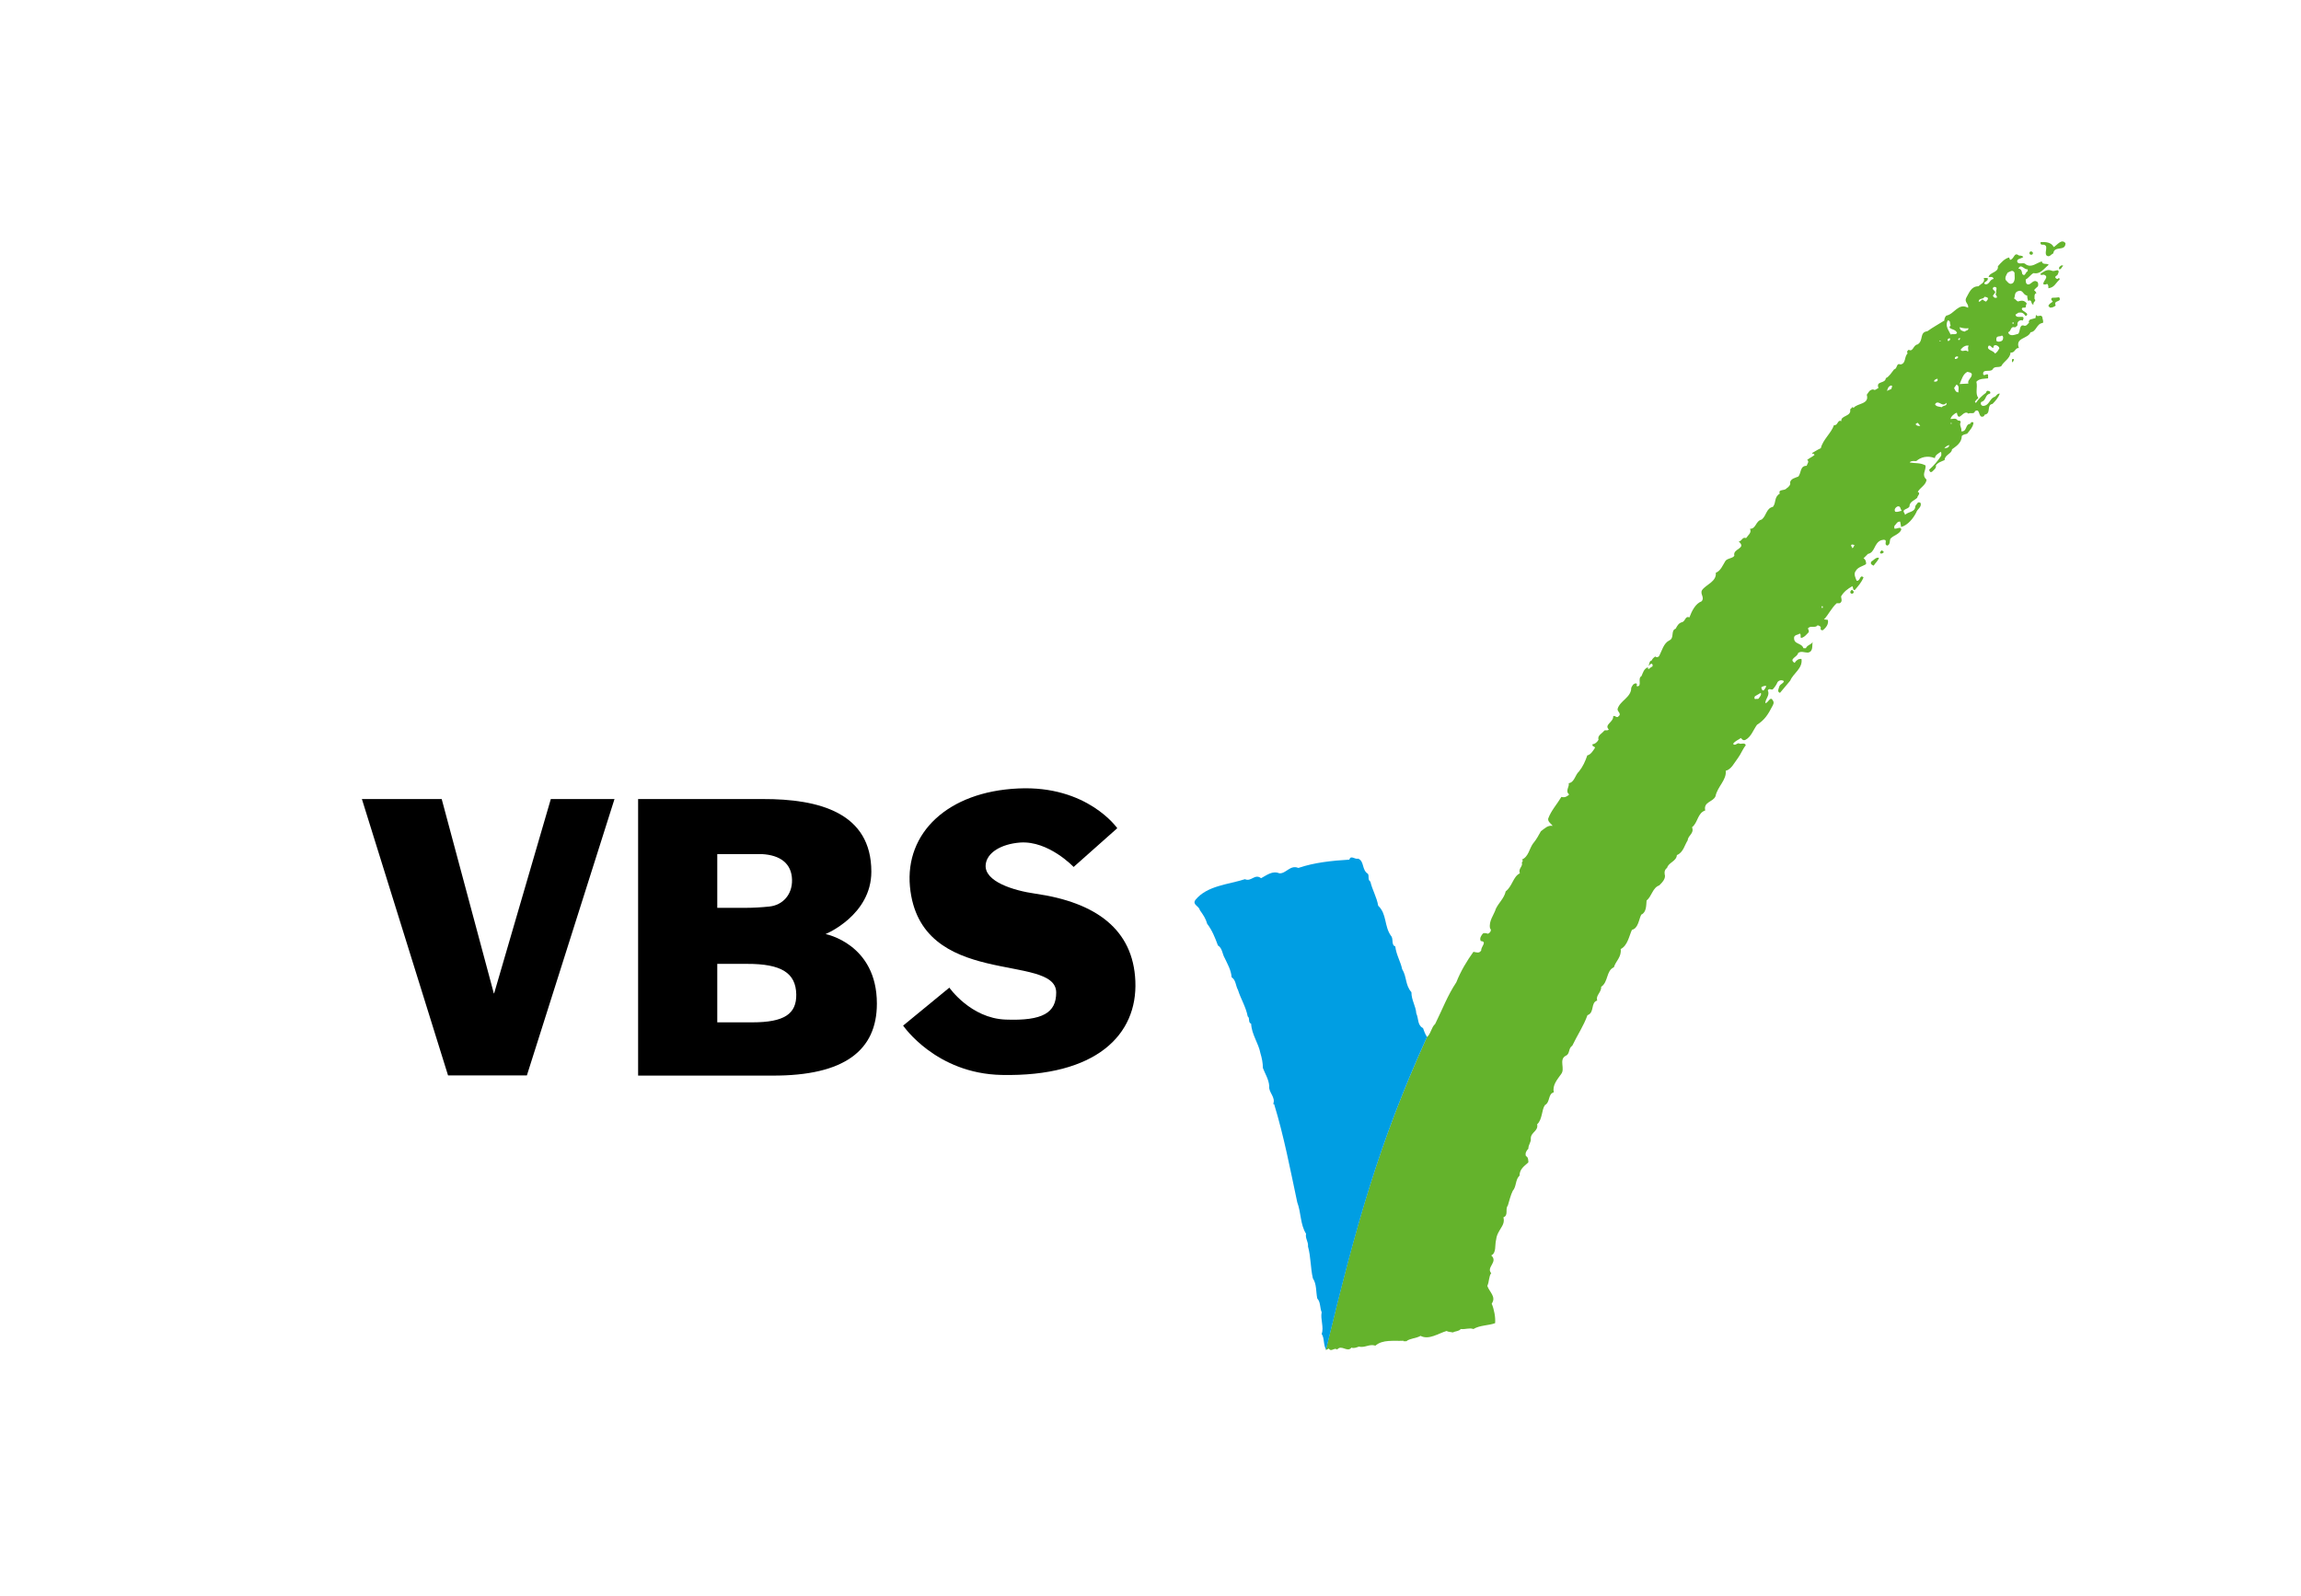
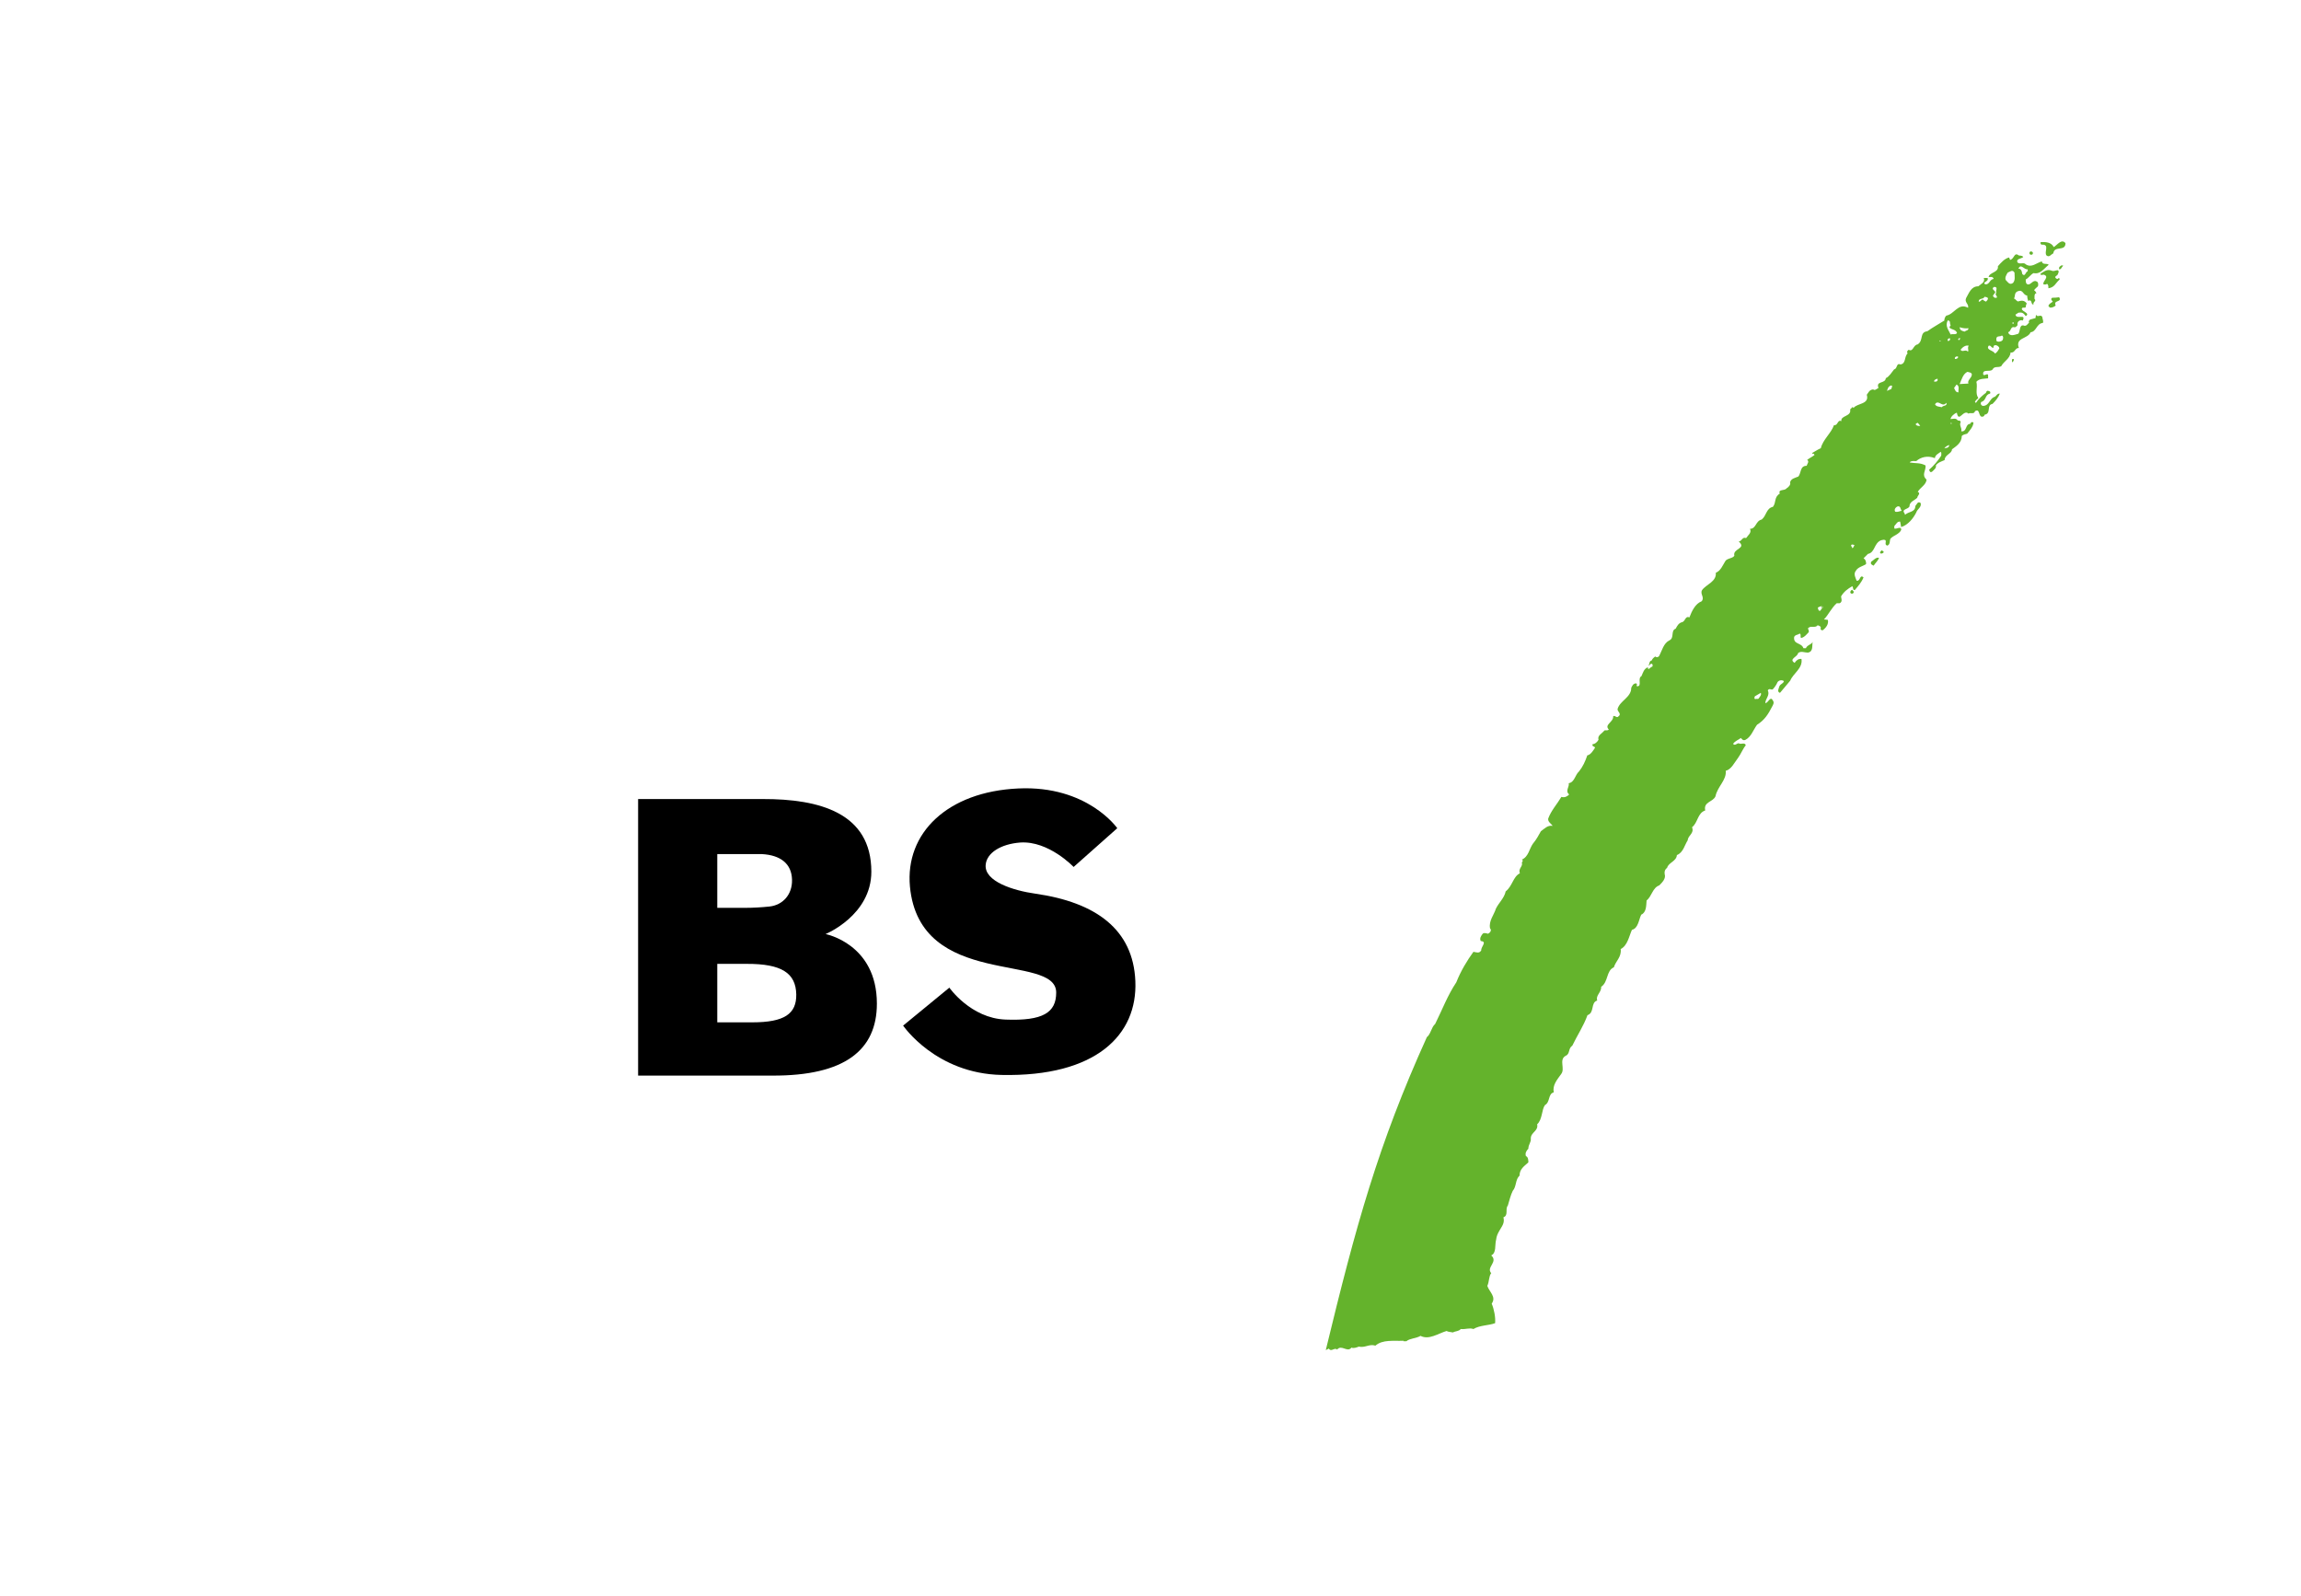
<svg xmlns="http://www.w3.org/2000/svg" id="Ebene_1" version="1.1" viewBox="0 0 141.28 98">
  <defs>
    <style>.st0 {
        fill: #009ee3;
      }

      .st1 {
        fill: #64b32c;
      }</style>
  </defs>
-   <polygon points="33.82 49.06 30.34 60.99 30.32 60.99 27.12 49.06 22.22 49.06 27.51 66.03 32.35 66.03 37.73 49.06 33.82 49.06" />
  <path d="M55.46,62.98s2,2.94,6.04,3.02c5.8.12,8.35-2.46,8.21-5.76-.13-3.18-2.43-4.84-6.14-5.37-1.35-.19-3.14-.75-3.05-1.77.06-.74.94-1.28,2.12-1.37,1.75-.12,3.28,1.5,3.28,1.5l2.68-2.38s-1.83-2.64-6.08-2.44c-4.35.2-6.95,2.74-6.65,6.02.6,6.34,8.98,4.04,8.98,6.51,0,1.23-.81,1.75-3.11,1.66-2.14-.08-3.45-1.96-3.45-1.96l-2.85,2.34Z" />
  <path d="M39.18,66.04h8.23c4.45.02,6.43-1.56,6.43-4.42,0-3.67-3.15-4.27-3.15-4.27,0,0,2.81-1.15,2.81-3.83,0-3.62-3.2-4.47-6.67-4.46h-7.65v16.98ZM44.04,62.77v-3.59h1.8c2.16-.01,3.02.57,3.05,1.87.02,1.2-.73,1.72-2.7,1.72h-2.14ZM44.04,55.74v-3.3h2.74c1.13.06,1.83.58,1.85,1.58.02.9-.56,1.55-1.39,1.64-.49.05-.98.08-1.48.08h-1.72Z" />
-   <path class="st1" d="M126.82,14.93c0,.54-.69.12-.75.63-.15.06-.24.27-.42.12-.15-.21.18-.63-.21-.66-.09.03-.18-.03-.15-.15.3-.03.66,0,.81.3.21-.12.48-.54.72-.24M124.78,15.63c-.12.03-.15,0-.18-.09.03-.21.33-.06.18.09M126.7,16.32c-.12.03-.12.24-.27.21-.03-.15.06-.18.15-.24.06,0,.06.03.12.03M124.5,16.65c-.15.06-.15.36-.33.18-.03-.12-.03-.27-.18-.33h-.06c.15-.36.36.09.57.03v.12ZM126.34,16.59c.12.06.03.18,0,.27-.06.09-.24.12-.09.24,0,.03.06,0,.09.03l.06-.06s.03.03.06.03v.06c-.27.24-.3.48-.69.54,0-.12,0-.24-.09-.27-.06.06-.15.03-.21.03-.09-.18.42-.48,0-.6-.03.03-.09,0-.15.03-.03-.03-.03-.06-.03-.09.21-.12.39-.3.69-.18.12.06.24-.03.36-.03M123.69,16.74c0,.24.06.45-.09.63-.21.15-.3-.03-.45-.18-.06-.15.03-.3.12-.45.15-.06.3-.21.42,0M122.57,17.98c-.12.12.09.18.03.3-.15.03-.18-.03-.24-.12l.15-.21c-.03-.15-.27-.18-.09-.33.3-.03.09.24.15.36M122.06,18.31c0,.09-.06.15-.12.21-.06-.03-.15-.06-.18-.12-.12-.03-.15.15-.27.12,0-.24.3-.12.36-.3.06.03.15,0,.21.09M126.43,18.25c.21.33-.39.15-.21.51-.12.09-.24.15-.39.12.03-.03-.03-.06-.06-.09.03-.15.21-.21.27-.27-.03-.06-.18-.15-.03-.24.18,0,.21,0,.42-.03M119.77,19.97c-.03.06-.12.12-.03.18.12.09.36.09.42.3-.09.12-.27.03-.39.09-.12-.27-.36-.51-.18-.87.21.03.09.18.18.3M123.63,19.88h-.06v-.09h.06v.09ZM120.86,20.15c0,.15-.12.12-.24.21-.18-.06-.27-.06-.3-.27.18.06.39.09.54.06M122.94,20.9c-.09.09-.24.09-.33.06-.06-.06-.03-.15-.03-.21.06-.15.24-.06.33-.15.12.03.09.24.03.3M120.34,20.75c.03.06-.03.09-.03.12h-.06c-.06-.03.03-.12.09-.12M119.74,20.78c0,.09-.03.12-.09.15h-.06c-.03-.09.03-.18.15-.15M119.08,20.96l.03-.06.06.06h-.09ZM122.76,21.38c-.06.12-.15.27-.27.33-.09-.21-.57-.21-.39-.48.15-.06.15.15.3.12-.03-.27.33-.15.36.03M120.89,21.23c-.15.09.09.48-.15.3-.12-.03-.3.09-.36-.06.12-.15.3-.3.51-.24M120.22,21.89c.03.12-.09.12-.12.15h-.06c-.06-.09.06-.18.18-.15M123.63,22.04c.06.06-.03.15-.06.21-.06-.06-.03-.12-.03-.18,0-.03.06-.03.09-.03M121.07,22.98c0,.24-.3.36-.21.57l-.54.03c.12-.27.21-.63.48-.75.09.03.24.03.27.15M118.96,23.25c.03.12,0,.15-.09.18h-.12c0-.12.12-.15.21-.18M120.25,24.09c-.18,0-.21-.15-.27-.27l.15-.21c.21.09.09.33.12.48M116.13,23.88l-.27.12c.03-.09.06-.27.24-.33.15,0,.03.12.03.21M119.5,24.73c.09.21-.21.15-.27.27-.15-.03-.36-.03-.42-.18.21-.33.45.24.69-.09M119.83,26.02h-.06l.03-.09s.03.06.03.09M117.9,26.14c-.12.06-.45-.09-.15-.18l.15.18ZM119.38,27.53c.09-.12.15-.15.3-.21,0,.21-.24.18-.3.21M116.76,31.36c-.15.03-.24.09-.39.06-.09-.12,0-.27.15-.33.18-.03.15.15.24.27M113.87,33.47c-.06.06-.06.18-.15.18,0-.09-.12-.15-.03-.21.09-.03.12.03.18.03M115.67,33.89c-.03.06-.12.12-.21.09-.06-.06,0-.12.06-.18.06-.03.09.06.15.09M115.37,34.25c-.06.18-.21.3-.33.48-.12-.06-.21-.09-.15-.24.15-.09.3-.3.48-.24M113.81,36.39c-.03.06-.12.09-.18.03-.06-.06,0-.18.09-.21.06.09.12.09.09.18M111.91,37.23s.03.09,0,.09h-.06v-.09s.06-.03.06,0M108.44,42.12c0,.09-.09.18-.15.27-.12.03-.12-.12-.15-.18.06-.06.09-.06.18-.09.03,0,.09-.03.12,0M107.99,42.87c-.03.09-.18,0-.21.06-.09-.03-.06-.12-.03-.18l.36-.21c.06.12-.06.24-.12.33M81.41,82.89l.18-.09c.15.24.33-.09.51.06.27-.33.63.21.88-.12.12.06.3,0,.45-.06.39.09.63-.18,1.02-.06.45-.39,1.11-.27,1.72-.3v.03h.18c.21-.18.63-.18.87-.33.51.27,1.09-.15,1.6-.3.09.06.27.06.39.09.15-.09.36-.06.48-.21.33.03.51-.09.78,0,.39-.24.93-.21,1.33-.36.03-.36-.06-.84-.21-1.2.3-.42-.15-.72-.27-1.09.12-.24.09-.6.24-.78-.33-.36.45-.69,0-1.09.33-.15.21-.63.3-.96.03-.24.09-.36.21-.57.15-.27.33-.45.24-.81.33-.12.09-.51.27-.72.09-.3.18-.66.3-.9.24-.27.15-.69.42-.94,0-.39.27-.57.54-.81,0-.12,0-.33-.15-.39-.06-.18.03-.33.15-.45,0-.27.18-.39.15-.63,0-.39.48-.45.39-.87.33-.3.27-.9.48-1.18.33-.18.18-.69.54-.78-.09-.45.21-.78.45-1.12.27-.33-.15-.87.27-1.12.3-.12.15-.45.42-.63.3-.63.69-1.2.93-1.87.45-.15.18-.78.6-.9-.12-.3.27-.51.24-.84.45-.3.3-.99.78-1.2.12-.39.48-.63.42-1.12.42-.21.51-.78.69-1.18.39-.09.42-.63.57-.93.33-.15.3-.57.33-.87.33-.27.36-.78.78-.93.18-.18.42-.42.33-.69-.03-.18.03-.3.15-.39.09-.33.57-.39.6-.78.39-.15.48-.63.66-.9.03-.33.42-.42.27-.81.36-.27.33-.87.81-1.03-.12-.54.48-.51.63-.87.12-.6.69-.99.63-1.57.33-.06.54-.51.75-.78.18-.24.3-.57.48-.78-.06-.21-.3-.03-.42-.12-.12-.03-.24.18-.36.03.12-.18.33-.24.48-.36.06.06.12.18.27.12.36-.18.48-.6.72-.93.48-.3.69-.66.93-1.12.06-.12.15-.24.03-.39-.15-.27-.27.18-.45.18,0-.27.3-.48.15-.78.09-.15.18-.03.3-.06.12-.12.24-.3.3-.45.09-.12.27-.15.39-.06-.03.15-.18.15-.27.3-.03.12-.18.36.03.42l.63-.75c.18-.45.78-.75.69-1.33-.18-.03-.33.09-.42.24-.39-.24.18-.36.21-.6.18-.15.39-.03.6-.03.36-.06.24-.45.3-.66-.09.18-.33.18-.42.39h-.15c-.12-.36-.63-.21-.57-.69.06-.15.24-.12.33-.21.12.03.03.18.09.27.21-.03.36-.24.48-.36,0-.09,0-.15-.06-.21.15-.24.45,0,.6-.21.12.03.24.09.18.21,0,.06.06.12.15.09.18-.15.36-.36.3-.63l-.24-.03c.27-.27.45-.69.78-.99h.18c.21-.09.09-.33.09-.42.18-.3.39-.45.69-.63t.03.06c.03.06,0,.18.12.18.21-.24.42-.48.54-.78-.24-.21-.18.24-.42.21-.06-.15-.21-.42-.06-.6.12-.24.45-.3.63-.42.03-.12-.03-.3-.15-.36l.27-.27c.45-.09.36-.66.81-.84l.15-.03c.3,0-.03.3.24.36.18-.09.12-.27.18-.42.18-.21.54-.27.66-.54.03-.27-.3-.03-.42-.09v-.15c.12-.12.18-.3.36-.27l.06.33c.42-.12.75-.54.93-.9.06-.21.33-.3.27-.57-.18-.15-.24.09-.33.18,0,.39-.42.33-.63.54l-.03-.09c-.21-.27.21-.24.3-.42,0-.3.3-.36.48-.54,0-.12.24-.27.03-.36.15-.27.51-.42.54-.75-.33-.3-.03-.54-.06-.87-.33-.18-.6-.12-.96-.18v-.03c.12-.09.24-.06.39-.06.27-.24.69-.36,1.14-.18.03-.21.21-.27.36-.39.06.06.03.15.03.24-.24.36-.42.57-.75.87.06.06.03.18.18.12.09-.09.3-.24.24-.39.12-.18.33-.24.54-.33,0-.33.45-.39.45-.66.24-.18.6-.39.6-.81.06-.09.21-.12.33-.15.15-.18.39-.45.39-.69-.03-.03-.09,0-.12-.03l-.09.12c-.3,0-.18.51-.54.45.06-.21-.15-.36-.03-.57-.03-.09-.09-.09-.18-.09-.12-.18-.3-.09-.45-.09.03-.15.21-.33.39-.39.12.66.39-.24.72.06.06-.09.36.06.39-.15.3-.18.21.24.39.33.12.03.18-.03.21-.12.42-.06.09-.6.48-.66.18-.18.36-.39.45-.63-.18-.03-.24.21-.36.21-.27.12-.3.51-.63.54-.12.03-.24-.12-.15-.24.33-.09.21-.45.54-.51.06-.15-.06-.15-.15-.18-.03.03-.12.06-.09.12-.21.15-.48.39-.63.63l-.06-.06c.03-.09.15-.18.21-.24-.21-.3-.03-.63-.12-1,.18-.21.51-.18.72-.21v-.12c.03-.3-.24.03-.3-.12-.06-.36.42-.12.57-.3.12-.24.36-.09.54-.21.15-.3.54-.45.57-.84.27.06.27-.3.51-.27-.24-.66.54-.54.72-.97.36-.03.36-.54.75-.57.06-.12-.03-.24-.03-.36-.09-.21-.3.06-.39-.15l-.03.21c-.12.03-.24.06-.33.09-.06.06-.12.12-.06.18-.09.09-.18.27-.36.18-.24-.03-.18.33-.3.51-.21.06-.54.21-.63-.09.21-.06.12-.39.42-.3.09-.06.18-.09.15-.21,0-.15.15-.27.33-.21.21-.45-.39-.03-.45-.36l.18-.12c.21-.03.3,0,.45.21.3-.18-.24-.27-.24-.45.03-.12.12-.03.24-.09,0-.09.03-.18.06-.24-.15-.21-.33-.18-.54-.12-.09-.03-.15-.15-.24-.18.09-.15,0-.36.24-.45.33-.12.3.24.57.27,0,.12.03.24.06.33.27-.15.15.27.33.21-.06-.15.21-.21.06-.33,0-.15-.03-.33.12-.36-.03-.06-.09-.15-.15-.18.09-.12.15-.15.24-.24.03-.09.03-.27-.09-.3-.21-.12-.36.24-.54.18-.12-.03-.12-.18-.12-.3.18-.09.3-.3.48-.39.42.09.63-.27.93-.51-.09-.12-.39.03-.42-.21-.33.09-.63.42-.99.18-.12-.15-.36.03-.51-.12-.09-.24.24-.21.36-.33-.03-.06-.15-.09-.27-.09-.3-.24-.27.21-.54.27l-.06-.15c-.27.06-.51.33-.69.54.06.39-.51.36-.57.66h.21s.12.06.09.12c-.24.03-.24.36-.51.33-.21-.15.24-.15.15-.39h-.24c.12.27-.21.39-.33.51-.45,0-.57.42-.75.72-.12.27.18.36.12.6-.6-.33-.84.39-1.33.48-.09.06-.15.27-.12.3-.33.21-.72.42-1.05.66-.51.06-.21.57-.6.81-.27.03-.27.48-.54.33-.09.03-.15.18-.06.21-.24.21-.09.63-.45.69-.27-.12-.18.27-.39.3-.15.18-.3.45-.51.54-.03.36-.63.15-.45.6-.12.06-.21.18-.33.09-.24.03-.27.18-.39.33.18.6-.6.51-.81.81l-.06-.06-.15.15c.09.45-.6.36-.54.72-.24-.12-.21.3-.45.24-.18.51-.69.9-.81,1.42-.21.09-.42.24-.54.3l.06.06.03-.03s.06.06.06.09c-.15.12-.3.18-.45.3.15.09,0,.24-.03.36-.42,0-.33.45-.51.66-.21.09-.45.12-.51.36.06.12-.09.3-.21.36-.12.18-.54.03-.42.33-.36.21-.21.54-.42.81-.42.09-.39.54-.69.78-.39.09-.33.57-.72.57.12.24-.12.39-.24.57-.24-.09-.24.18-.45.21.51.45-.39.42-.27.87-.09.18-.48.15-.57.36-.15.24-.27.57-.57.69.06.54-.6.72-.84,1.06-.15.24.18.45-.03.69-.39.15-.6.6-.75.99-.27-.12-.24.27-.48.3-.18.06-.27.21-.36.39-.33.12-.06.57-.39.72-.36.18-.45.63-.63.96-.06.09-.18.09-.24.03-.12.09-.18.15-.21.24-.18.03-.12.24-.21.33.09,0,.15-.24.27-.06-.03.03,0,.09-.03.12-.09-.03-.27.3-.27.03-.24.09-.3.33-.39.54-.27.15.06.63-.27.63-.09-.06.06-.12-.06-.18-.18,0-.24.15-.3.27,0,.6-.69.78-.84,1.3-.03.15.27.3.06.45-.12.15-.21-.09-.33,0,.03.36-.57.51-.27.81-.06.09-.18.03-.27.06-.12.18-.45.3-.36.57-.06.12-.21.27-.36.27-.06.15.09.12.15.21-.09.15-.27.45-.48.48-.12.36-.27.69-.51.99-.24.21-.27.66-.63.72.06.21-.24.48.03.69-.12.12-.27.21-.48.15-.27.45-.63.84-.81,1.33-.03.21.18.3.27.45-.3-.06-.51.18-.72.33-.12.21-.27.51-.48.75-.24.33-.27.81-.69.99.09.03.06.12,0,.18.09.24-.24.36-.12.66-.42.21-.45.78-.87,1.11-.09.42-.42.69-.6,1.06-.12.39-.45.75-.36,1.21.12.12,0,.27-.12.33-.03,0-.24-.09-.33,0-.09.12-.21.27-.12.45.42.03,0,.36.03.57-.12.21-.3.12-.48.09-.39.54-.78,1.18-1.05,1.87-.54.81-.84,1.63-1.3,2.56-.24.21-.27.63-.51.81-3,6.63-4.35,11.55-6.21,19.23" />
-   <path class="st0" d="M87.35,63.12c-.33-.21-.24-.57-.39-.9-.03-.45-.3-.81-.3-1.3-.39-.45-.27-.93-.57-1.42-.09-.45-.36-.87-.42-1.39-.27-.09-.09-.48-.27-.66-.42-.6-.24-1.33-.78-1.84-.09-.54-.36-.96-.48-1.48-.18-.12-.06-.33-.15-.48-.39-.24-.21-.78-.6-.93-.21.06-.45-.24-.54.06-1.05.06-2.17.18-3.13.51-.51-.21-.75.36-1.17.33-.42-.18-.78.12-1.12.3-.39-.3-.6.24-.99.06-1.02.33-2.32.39-3.04,1.27-.21.3.21.36.27.63.21.3.36.51.45.84.3.39.48.84.66,1.33.27.15.27.54.42.78.15.33.39.72.42,1.17.27.18.24.51.39.78.18.57.48,1.02.6,1.63.15.09,0,.36.21.45.03.66.45,1.18.57,1.81.09.3.15.6.15.9.12.33.36.69.39,1.11-.06.39.42.69.24,1.11h.06c.6,1.96.99,4.01,1.42,6.03.24.63.18,1.36.54,1.93-.06.3.15.48.12.78.18.66.15,1.32.3,1.96.24.36.18.81.27,1.24.21.21.15.57.27.84-.09.42.15.93,0,1.33.18.27.09.66.27.96,1.86-7.67,3.21-12.59,6.2-19.2-.13-.16-.21-.45-.26-.57" />
+   <path class="st1" d="M126.82,14.93c0,.54-.69.12-.75.63-.15.06-.24.27-.42.12-.15-.21.18-.63-.21-.66-.09.03-.18-.03-.15-.15.3-.03.66,0,.81.3.21-.12.48-.54.72-.24M124.78,15.63c-.12.03-.15,0-.18-.09.03-.21.33-.06.18.09M126.7,16.32c-.12.03-.12.24-.27.21-.03-.15.06-.18.15-.24.06,0,.06.03.12.03M124.5,16.65c-.15.06-.15.36-.33.18-.03-.12-.03-.27-.18-.33h-.06c.15-.36.36.09.57.03v.12ZM126.34,16.59c.12.06.03.18,0,.27-.06.09-.24.12-.09.24,0,.03.06,0,.09.03l.06-.06s.03.03.06.03v.06c-.27.24-.3.48-.69.54,0-.12,0-.24-.09-.27-.06.06-.15.03-.21.03-.09-.18.42-.48,0-.6-.03.03-.09,0-.15.03-.03-.03-.03-.06-.03-.09.21-.12.39-.3.69-.18.12.06.24-.03.36-.03M123.69,16.74c0,.24.06.45-.09.63-.21.15-.3-.03-.45-.18-.06-.15.03-.3.12-.45.15-.06.3-.21.42,0M122.57,17.98c-.12.12.09.18.03.3-.15.03-.18-.03-.24-.12l.15-.21c-.03-.15-.27-.18-.09-.33.3-.03.09.24.15.36M122.06,18.31c0,.09-.06.15-.12.21-.06-.03-.15-.06-.18-.12-.12-.03-.15.15-.27.12,0-.24.3-.12.36-.3.06.03.15,0,.21.09M126.43,18.25c.21.33-.39.15-.21.51-.12.09-.24.15-.39.12.03-.03-.03-.06-.06-.09.03-.15.21-.21.27-.27-.03-.06-.18-.15-.03-.24.18,0,.21,0,.42-.03M119.77,19.97c-.03.06-.12.12-.03.18.12.09.36.09.42.3-.09.12-.27.03-.39.09-.12-.27-.36-.51-.18-.87.21.03.09.18.18.3M123.63,19.88h-.06v-.09h.06v.09ZM120.86,20.15c0,.15-.12.12-.24.21-.18-.06-.27-.06-.3-.27.18.06.39.09.54.06M122.94,20.9c-.09.09-.24.09-.33.06-.06-.06-.03-.15-.03-.21.06-.15.24-.06.33-.15.12.03.09.24.03.3M120.34,20.75c.03.06-.03.09-.03.12h-.06c-.06-.03.03-.12.09-.12M119.74,20.78c0,.09-.03.12-.09.15h-.06c-.03-.09.03-.18.15-.15M119.08,20.96l.03-.06.06.06h-.09ZM122.76,21.38c-.06.12-.15.27-.27.33-.09-.21-.57-.21-.39-.48.15-.06.15.15.3.12-.03-.27.33-.15.36.03M120.89,21.23c-.15.09.09.48-.15.3-.12-.03-.3.09-.36-.06.12-.15.3-.3.51-.24M120.22,21.89c.03.12-.09.12-.12.15h-.06c-.06-.09.06-.18.18-.15M123.63,22.04c.06.06-.03.15-.06.21-.06-.06-.03-.12-.03-.18,0-.03.06-.03.09-.03M121.07,22.98c0,.24-.3.36-.21.57l-.54.03c.12-.27.21-.63.48-.75.09.03.24.03.27.15M118.96,23.25c.03.12,0,.15-.09.18h-.12c0-.12.12-.15.21-.18M120.25,24.09c-.18,0-.21-.15-.27-.27l.15-.21c.21.09.09.33.12.48M116.13,23.88l-.27.12c.03-.09.06-.27.24-.33.15,0,.03.12.03.21M119.5,24.73c.09.21-.21.15-.27.27-.15-.03-.36-.03-.42-.18.21-.33.45.24.69-.09M119.83,26.02h-.06l.03-.09s.03.06.03.09M117.9,26.14c-.12.06-.45-.09-.15-.18l.15.18ZM119.38,27.53c.09-.12.15-.15.3-.21,0,.21-.24.18-.3.21M116.76,31.36c-.15.03-.24.09-.39.06-.09-.12,0-.27.15-.33.18-.03.15.15.24.27M113.87,33.47c-.06.06-.06.18-.15.18,0-.09-.12-.15-.03-.21.09-.03.12.03.18.03M115.67,33.89c-.03.06-.12.12-.21.09-.06-.06,0-.12.06-.18.06-.03.09.06.15.09M115.37,34.25c-.06.18-.21.3-.33.48-.12-.06-.21-.09-.15-.24.15-.09.3-.3.48-.24M113.81,36.39c-.03.06-.12.09-.18.03-.06-.06,0-.18.09-.21.06.09.12.09.09.18M111.91,37.23s.03.09,0,.09h-.06v-.09s.06-.03.06,0c0,.09-.09.18-.15.27-.12.03-.12-.12-.15-.18.06-.06.09-.06.18-.09.03,0,.09-.03.12,0M107.99,42.87c-.03.09-.18,0-.21.06-.09-.03-.06-.12-.03-.18l.36-.21c.06.12-.06.24-.12.33M81.41,82.89l.18-.09c.15.24.33-.09.51.06.27-.33.63.21.88-.12.12.06.3,0,.45-.06.39.09.63-.18,1.02-.06.45-.39,1.11-.27,1.72-.3v.03h.18c.21-.18.63-.18.87-.33.51.27,1.09-.15,1.6-.3.09.06.27.06.39.09.15-.09.36-.06.48-.21.33.03.51-.09.78,0,.39-.24.93-.21,1.33-.36.03-.36-.06-.84-.21-1.2.3-.42-.15-.72-.27-1.09.12-.24.09-.6.24-.78-.33-.36.45-.69,0-1.09.33-.15.21-.63.3-.96.03-.24.09-.36.21-.57.15-.27.33-.45.24-.81.33-.12.09-.51.27-.72.09-.3.18-.66.3-.9.24-.27.15-.69.42-.94,0-.39.27-.57.54-.81,0-.12,0-.33-.15-.39-.06-.18.03-.33.15-.45,0-.27.18-.39.15-.63,0-.39.48-.45.39-.87.33-.3.27-.9.48-1.18.33-.18.18-.69.54-.78-.09-.45.21-.78.45-1.12.27-.33-.15-.87.27-1.12.3-.12.15-.45.42-.63.3-.63.69-1.2.93-1.87.45-.15.18-.78.6-.9-.12-.3.27-.51.24-.84.45-.3.3-.99.78-1.2.12-.39.48-.63.42-1.12.42-.21.51-.78.69-1.18.39-.09.42-.63.57-.93.33-.15.3-.57.33-.87.33-.27.36-.78.78-.93.18-.18.42-.42.33-.69-.03-.18.03-.3.15-.39.09-.33.57-.39.6-.78.39-.15.48-.63.66-.9.03-.33.42-.42.27-.81.36-.27.33-.87.81-1.03-.12-.54.48-.51.63-.87.12-.6.69-.99.63-1.57.33-.06.54-.51.75-.78.18-.24.3-.57.48-.78-.06-.21-.3-.03-.42-.12-.12-.03-.24.18-.36.03.12-.18.33-.24.48-.36.06.06.12.18.27.12.36-.18.48-.6.72-.93.48-.3.69-.66.93-1.12.06-.12.15-.24.03-.39-.15-.27-.27.18-.45.18,0-.27.3-.48.15-.78.09-.15.18-.03.3-.06.12-.12.24-.3.3-.45.09-.12.27-.15.39-.06-.03.15-.18.15-.27.3-.03.12-.18.36.03.42l.63-.75c.18-.45.78-.75.69-1.33-.18-.03-.33.09-.42.24-.39-.24.18-.36.21-.6.18-.15.39-.03.6-.03.36-.06.24-.45.3-.66-.09.18-.33.18-.42.39h-.15c-.12-.36-.63-.21-.57-.69.06-.15.24-.12.33-.21.12.03.03.18.09.27.21-.03.36-.24.48-.36,0-.09,0-.15-.06-.21.15-.24.45,0,.6-.21.12.03.24.09.18.21,0,.06.06.12.15.09.18-.15.36-.36.3-.63l-.24-.03c.27-.27.45-.69.78-.99h.18c.21-.09.09-.33.09-.42.18-.3.39-.45.69-.63t.03.06c.03.06,0,.18.12.18.21-.24.42-.48.54-.78-.24-.21-.18.24-.42.21-.06-.15-.21-.42-.06-.6.12-.24.45-.3.63-.42.03-.12-.03-.3-.15-.36l.27-.27c.45-.09.36-.66.81-.84l.15-.03c.3,0-.03.3.24.36.18-.09.12-.27.18-.42.18-.21.54-.27.66-.54.03-.27-.3-.03-.42-.09v-.15c.12-.12.18-.3.36-.27l.06.33c.42-.12.75-.54.93-.9.06-.21.33-.3.27-.57-.18-.15-.24.09-.33.18,0,.39-.42.33-.63.54l-.03-.09c-.21-.27.21-.24.3-.42,0-.3.3-.36.48-.54,0-.12.24-.27.03-.36.15-.27.51-.42.54-.75-.33-.3-.03-.54-.06-.87-.33-.18-.6-.12-.96-.18v-.03c.12-.09.24-.06.39-.06.27-.24.69-.36,1.14-.18.03-.21.21-.27.36-.39.06.06.03.15.03.24-.24.36-.42.57-.75.87.06.06.03.18.18.12.09-.09.3-.24.24-.39.12-.18.33-.24.54-.33,0-.33.45-.39.45-.66.24-.18.6-.39.6-.81.06-.09.21-.12.33-.15.15-.18.39-.45.39-.69-.03-.03-.09,0-.12-.03l-.09.12c-.3,0-.18.51-.54.45.06-.21-.15-.36-.03-.57-.03-.09-.09-.09-.18-.09-.12-.18-.3-.09-.45-.09.03-.15.21-.33.39-.39.12.66.39-.24.72.06.06-.09.36.06.39-.15.3-.18.21.24.39.33.12.03.18-.03.21-.12.42-.06.09-.6.48-.66.18-.18.36-.39.45-.63-.18-.03-.24.21-.36.21-.27.12-.3.51-.63.54-.12.03-.24-.12-.15-.24.33-.09.21-.45.54-.51.06-.15-.06-.15-.15-.18-.03.03-.12.06-.09.12-.21.15-.48.39-.63.63l-.06-.06c.03-.09.15-.18.21-.24-.21-.3-.03-.63-.12-1,.18-.21.51-.18.72-.21v-.12c.03-.3-.24.03-.3-.12-.06-.36.42-.12.57-.3.12-.24.36-.09.54-.21.15-.3.54-.45.57-.84.27.06.27-.3.51-.27-.24-.66.54-.54.72-.97.36-.03.36-.54.75-.57.06-.12-.03-.24-.03-.36-.09-.21-.3.06-.39-.15l-.03.21c-.12.03-.24.06-.33.09-.06.06-.12.12-.06.18-.09.09-.18.27-.36.18-.24-.03-.18.33-.3.51-.21.06-.54.21-.63-.09.21-.06.12-.39.42-.3.09-.06.18-.09.15-.21,0-.15.15-.27.33-.21.21-.45-.39-.03-.45-.36l.18-.12c.21-.03.3,0,.45.21.3-.18-.24-.27-.24-.45.03-.12.12-.03.24-.09,0-.09.03-.18.06-.24-.15-.21-.33-.18-.54-.12-.09-.03-.15-.15-.24-.18.09-.15,0-.36.24-.45.33-.12.3.24.57.27,0,.12.03.24.06.33.27-.15.15.27.33.21-.06-.15.21-.21.06-.33,0-.15-.03-.33.12-.36-.03-.06-.09-.15-.15-.18.09-.12.15-.15.24-.24.03-.09.03-.27-.09-.3-.21-.12-.36.24-.54.18-.12-.03-.12-.18-.12-.3.18-.09.3-.3.48-.39.42.09.63-.27.93-.51-.09-.12-.39.03-.42-.21-.33.09-.63.42-.99.18-.12-.15-.36.03-.51-.12-.09-.24.24-.21.36-.33-.03-.06-.15-.09-.27-.09-.3-.24-.27.21-.54.27l-.06-.15c-.27.06-.51.33-.69.54.06.39-.51.36-.57.66h.21s.12.06.09.12c-.24.03-.24.36-.51.33-.21-.15.24-.15.15-.39h-.24c.12.27-.21.39-.33.51-.45,0-.57.42-.75.72-.12.27.18.36.12.6-.6-.33-.84.39-1.33.48-.09.06-.15.27-.12.3-.33.21-.72.42-1.05.66-.51.06-.21.57-.6.81-.27.03-.27.48-.54.33-.09.03-.15.18-.06.21-.24.21-.09.63-.45.69-.27-.12-.18.27-.39.3-.15.18-.3.45-.51.54-.03.36-.63.15-.45.6-.12.06-.21.18-.33.09-.24.03-.27.18-.39.33.18.6-.6.51-.81.81l-.06-.06-.15.15c.09.45-.6.36-.54.72-.24-.12-.21.3-.45.24-.18.51-.69.9-.81,1.42-.21.09-.42.24-.54.3l.06.06.03-.03s.06.06.06.09c-.15.12-.3.18-.45.3.15.09,0,.24-.03.36-.42,0-.33.45-.51.66-.21.09-.45.12-.51.36.06.12-.09.3-.21.36-.12.18-.54.03-.42.33-.36.21-.21.54-.42.81-.42.09-.39.54-.69.78-.39.09-.33.57-.72.57.12.24-.12.39-.24.57-.24-.09-.24.18-.45.21.51.45-.39.42-.27.87-.09.18-.48.15-.57.36-.15.24-.27.57-.57.69.06.54-.6.72-.84,1.06-.15.24.18.45-.03.69-.39.15-.6.6-.75.99-.27-.12-.24.27-.48.3-.18.06-.27.21-.36.39-.33.12-.06.57-.39.72-.36.18-.45.63-.63.96-.06.09-.18.09-.24.03-.12.09-.18.15-.21.24-.18.03-.12.24-.21.33.09,0,.15-.24.27-.06-.03.03,0,.09-.03.12-.09-.03-.27.3-.27.03-.24.09-.3.33-.39.54-.27.15.06.63-.27.63-.09-.06.06-.12-.06-.18-.18,0-.24.15-.3.27,0,.6-.69.78-.84,1.3-.03.15.27.3.06.45-.12.15-.21-.09-.33,0,.03.36-.57.51-.27.81-.06.09-.18.03-.27.06-.12.18-.45.3-.36.57-.06.12-.21.27-.36.27-.06.15.09.12.15.21-.09.15-.27.45-.48.48-.12.36-.27.69-.51.99-.24.21-.27.66-.63.72.06.21-.24.48.03.69-.12.12-.27.21-.48.15-.27.45-.63.84-.81,1.33-.03.21.18.3.27.45-.3-.06-.51.18-.72.33-.12.21-.27.51-.48.75-.24.33-.27.81-.69.99.09.03.06.12,0,.18.09.24-.24.36-.12.66-.42.21-.45.78-.87,1.11-.09.42-.42.69-.6,1.06-.12.39-.45.75-.36,1.21.12.12,0,.27-.12.33-.03,0-.24-.09-.33,0-.09.12-.21.27-.12.45.42.03,0,.36.03.57-.12.21-.3.12-.48.09-.39.54-.78,1.18-1.05,1.87-.54.81-.84,1.63-1.3,2.56-.24.21-.27.63-.51.81-3,6.63-4.35,11.55-6.21,19.23" />
</svg>